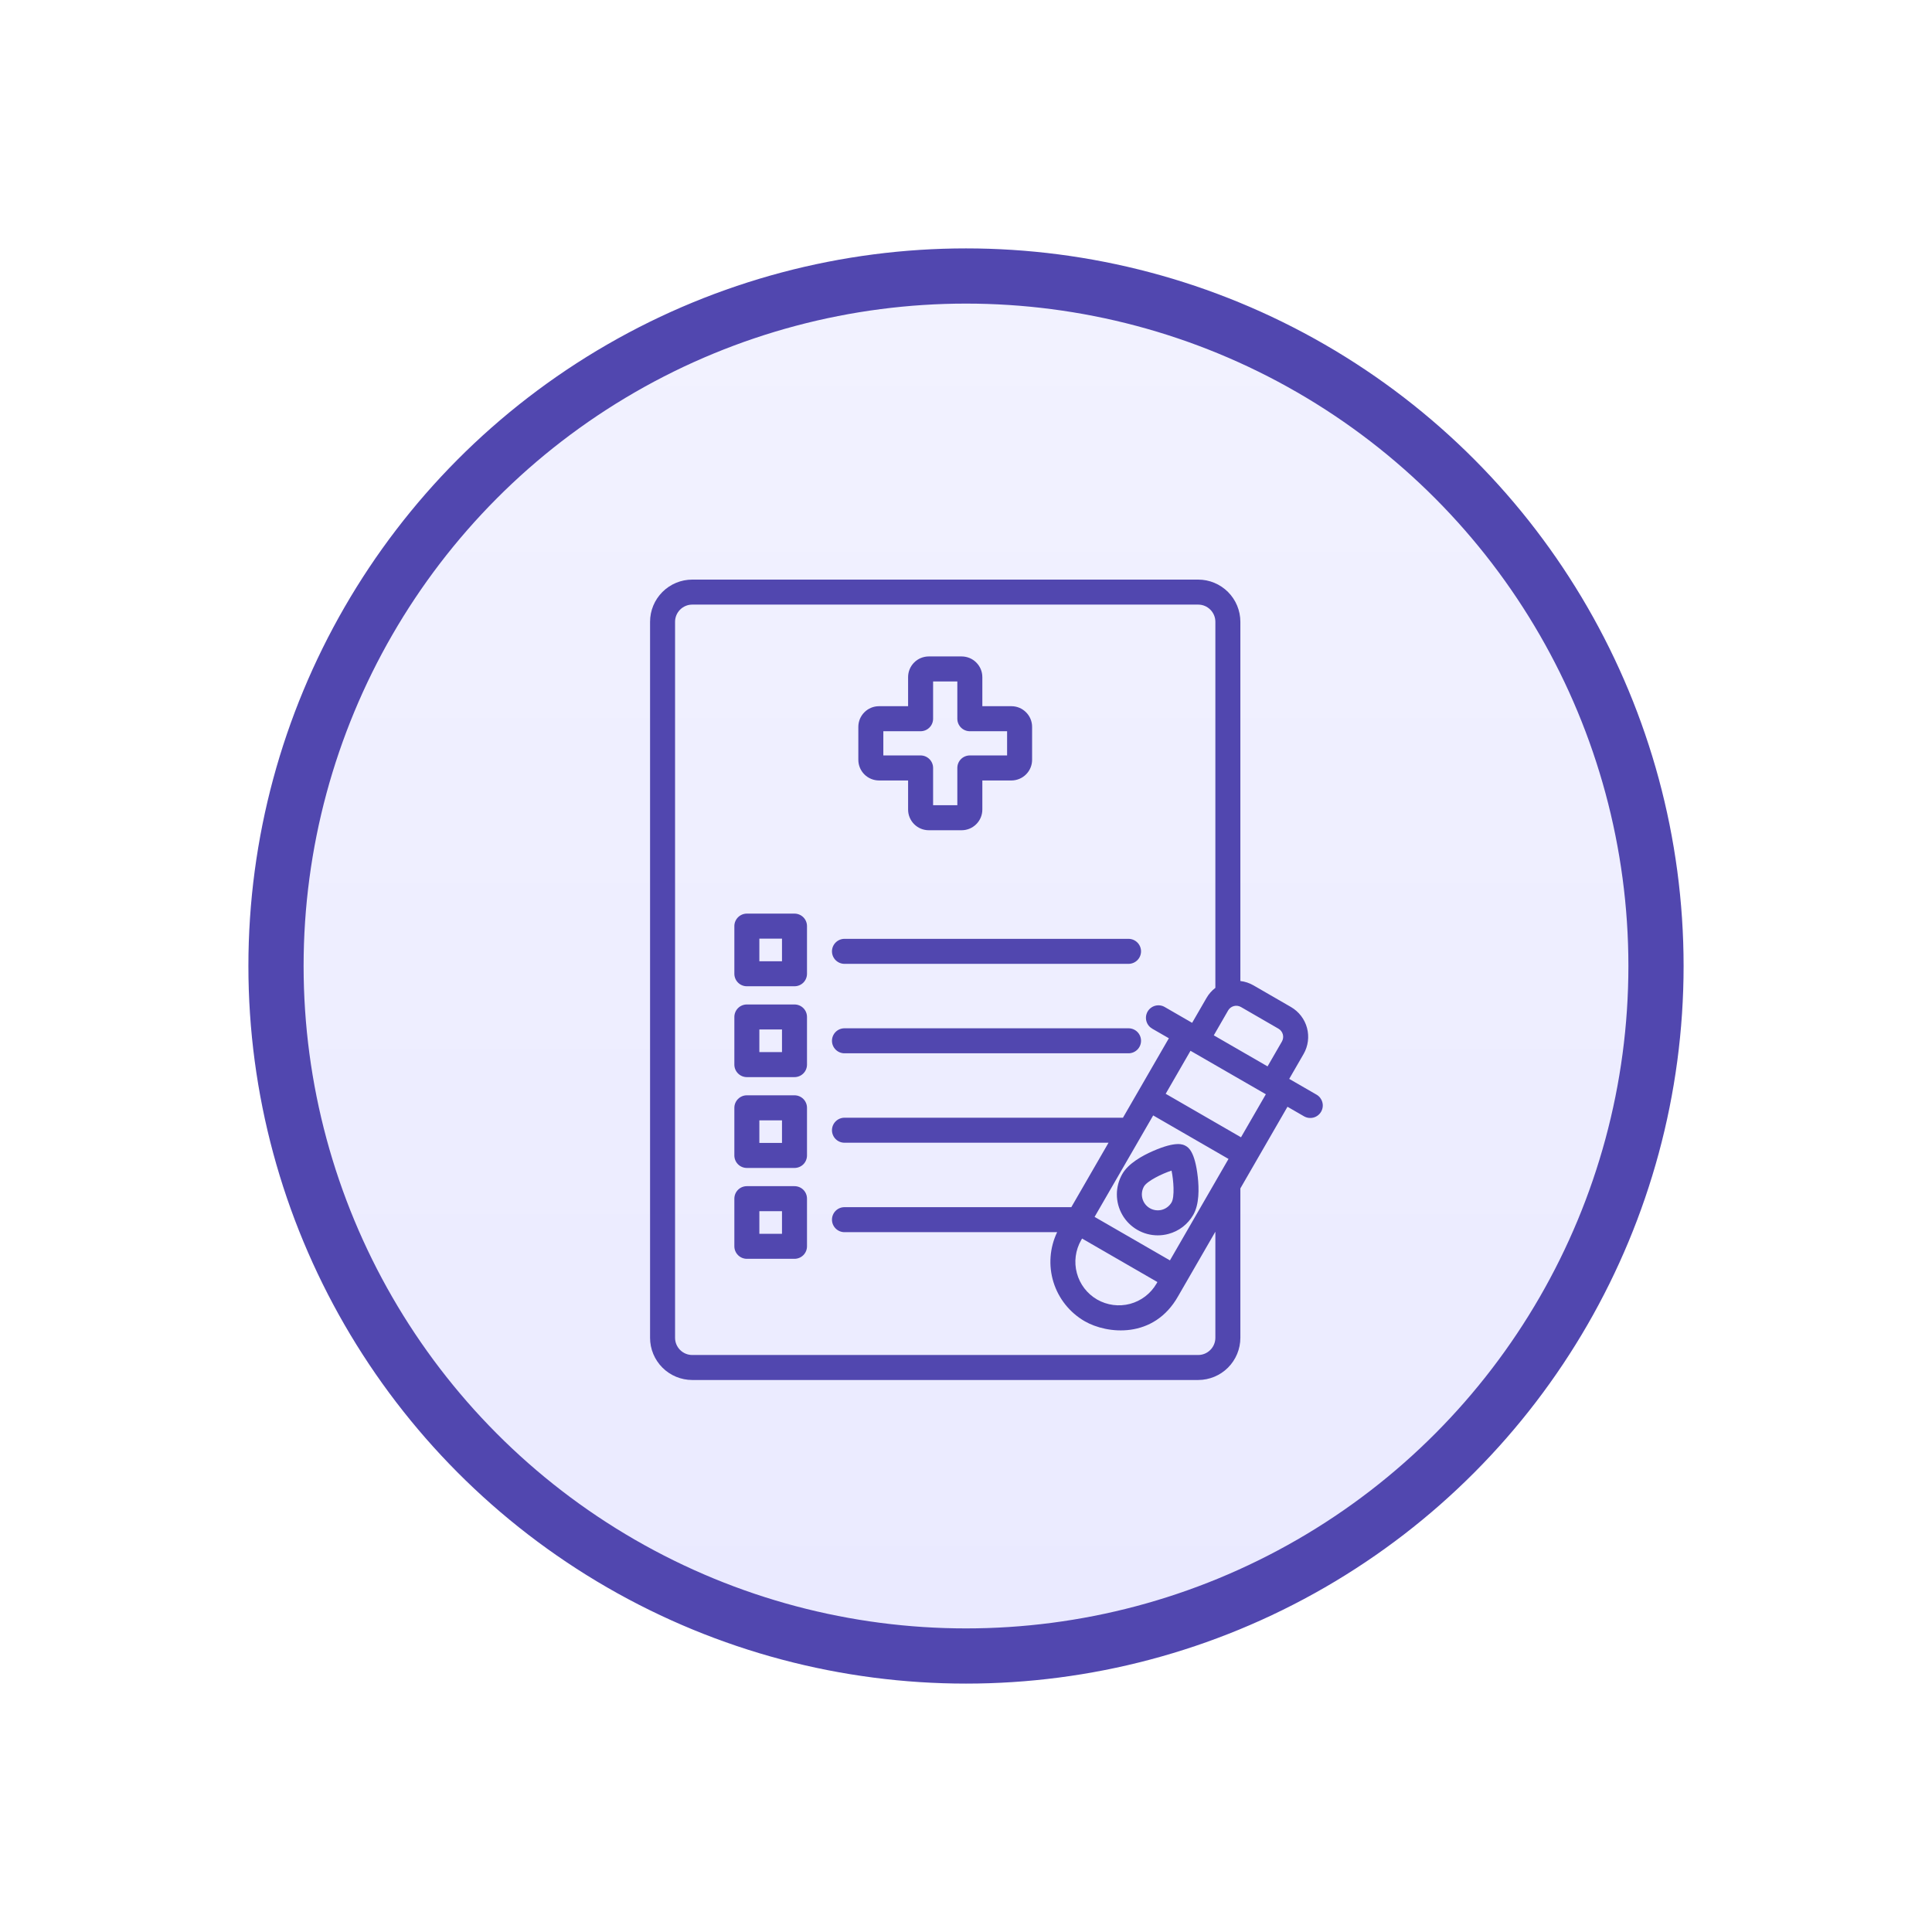
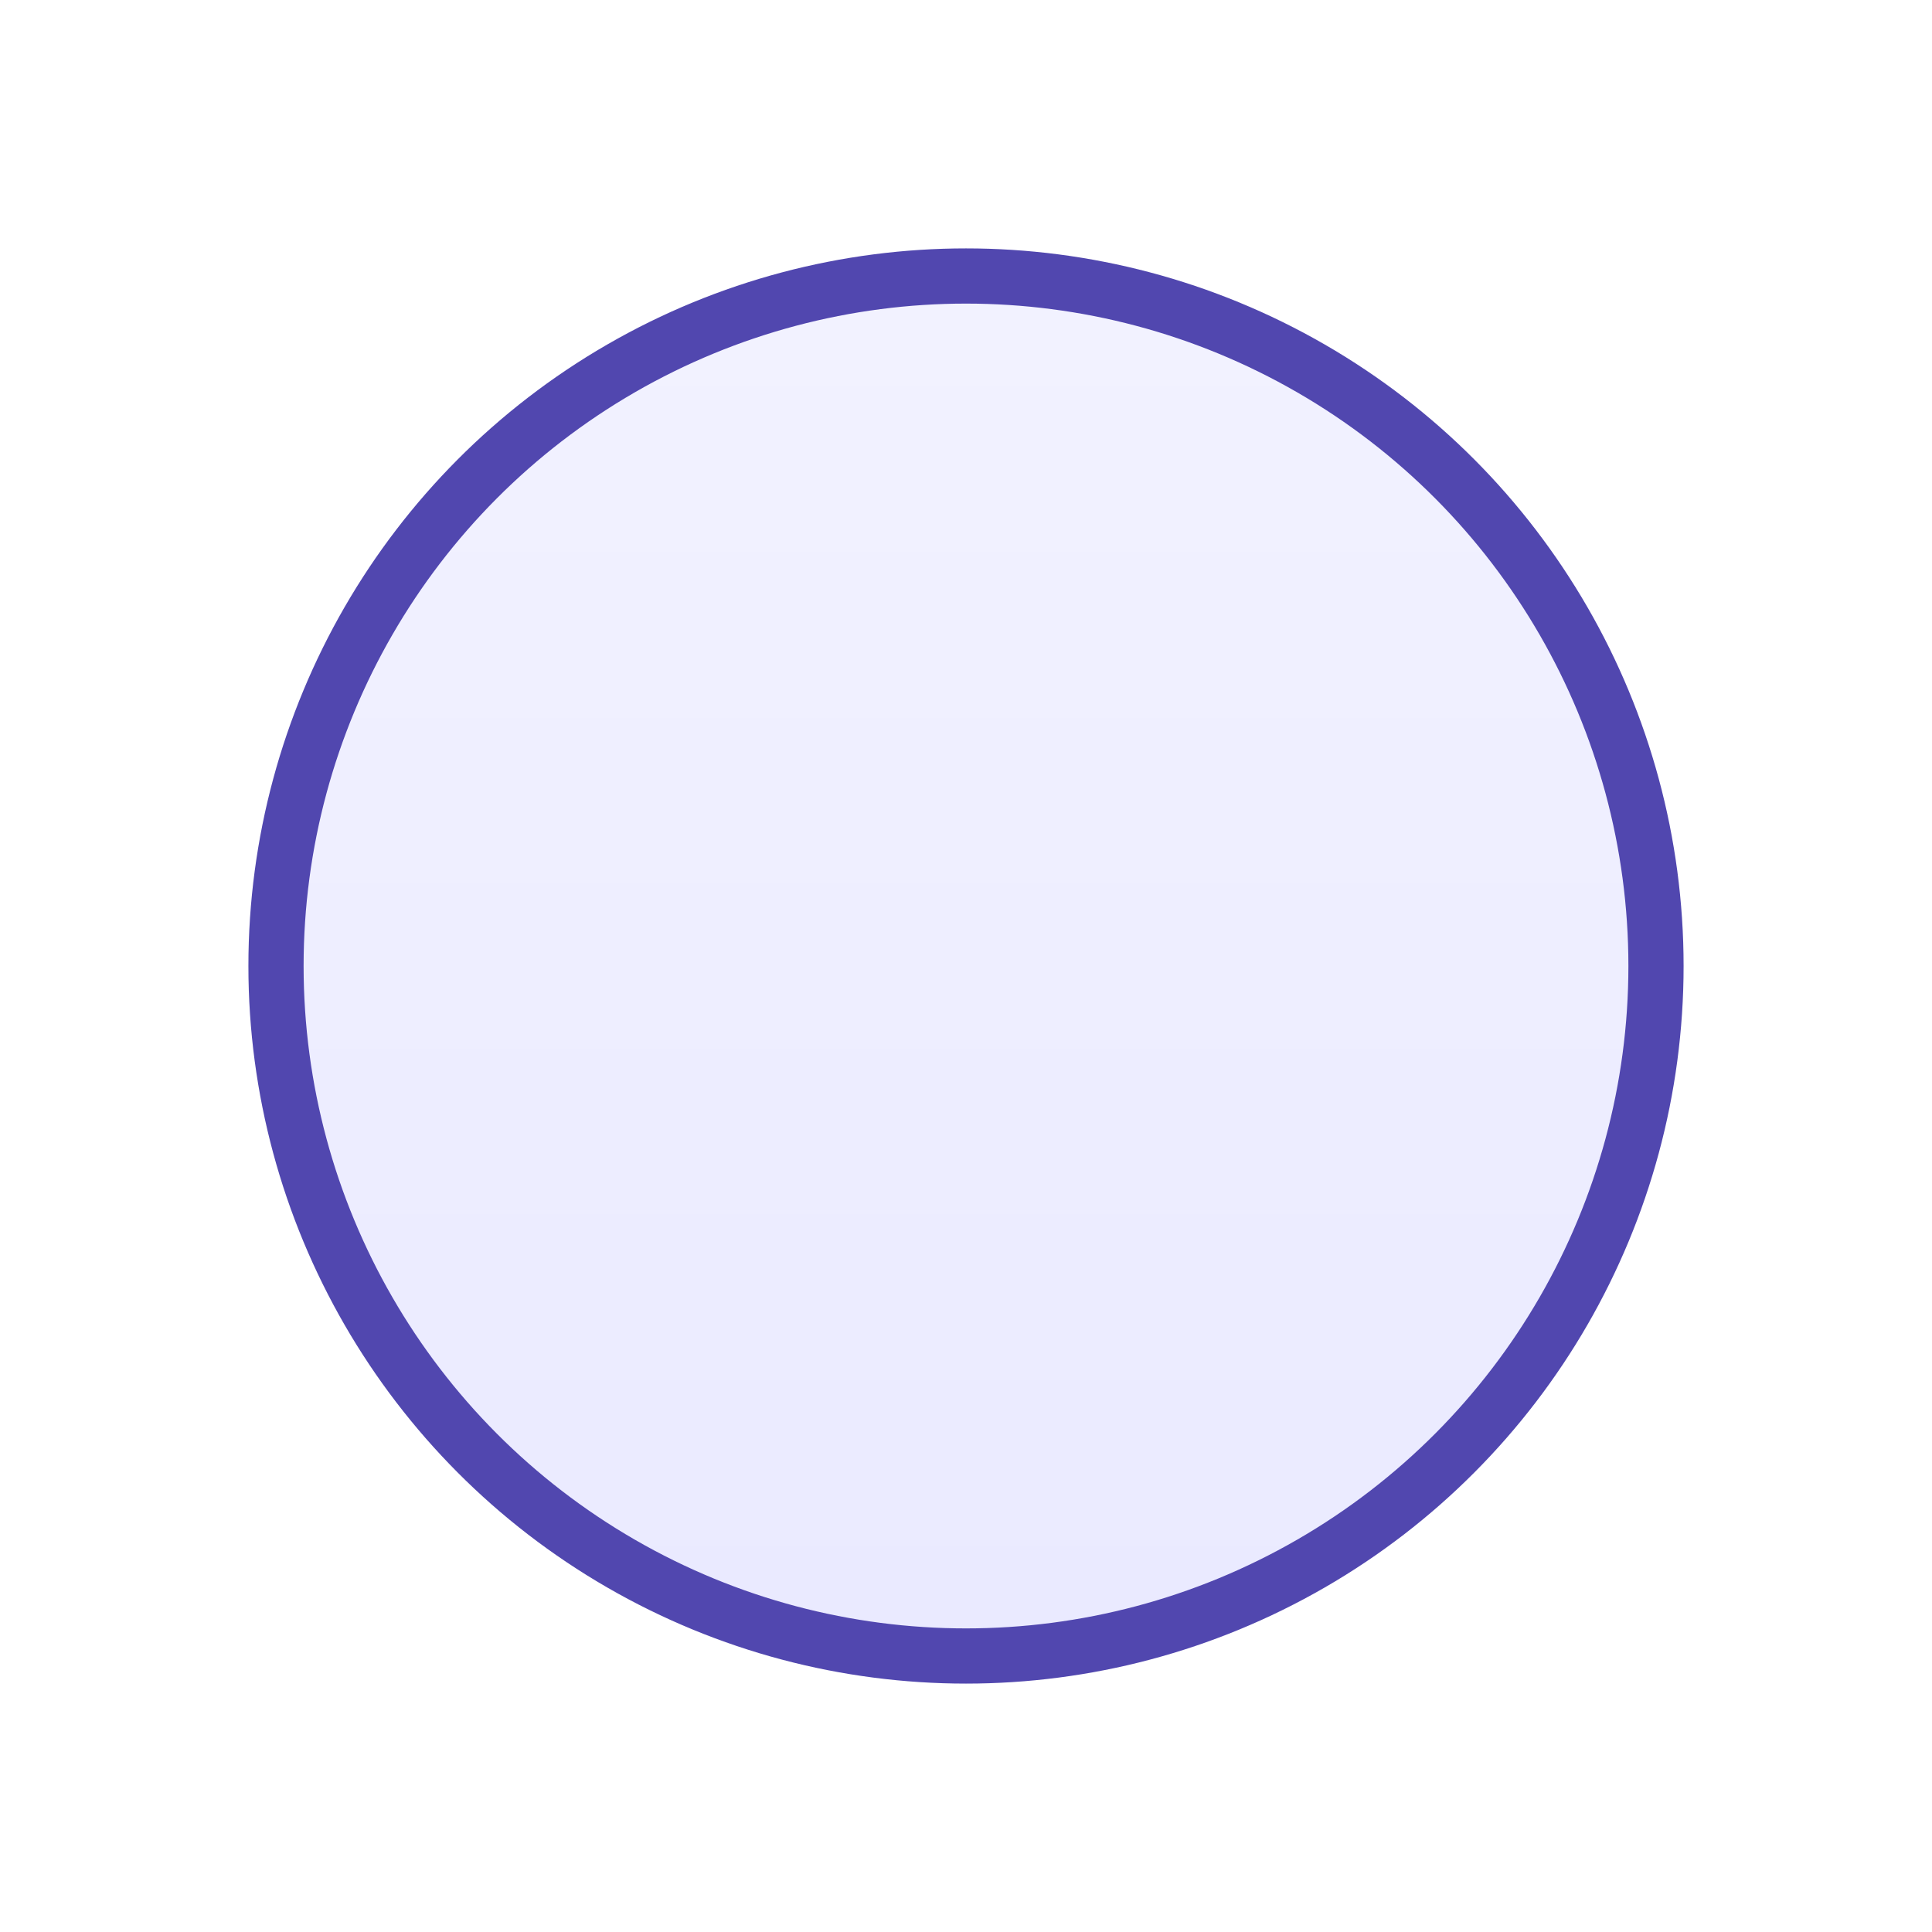
<svg xmlns="http://www.w3.org/2000/svg" width="70" height="70" viewBox="0 0 70 70" fill="none">
  <g filter="url(#filter0_d_258_1068)">
    <circle cx="37" cy="33" r="25" fill="url(#paint0_linear_258_1068)" stroke="#5147AF" stroke-width="2" />
-     <path d="M32.144 32.469C32.144 32.349 32.192 32.234 32.277 32.149C32.362 32.064 32.477 32.016 32.597 32.016H42.889C43.009 32.016 43.124 32.064 43.209 32.149C43.294 32.234 43.342 32.349 43.342 32.469C43.342 32.589 43.294 32.705 43.209 32.789C43.124 32.874 43.009 32.922 42.889 32.922H32.597C32.477 32.922 32.362 32.874 32.277 32.789C32.192 32.705 32.144 32.589 32.144 32.469ZM32.597 36.163H42.889C43.009 36.163 43.124 36.115 43.209 36.03C43.294 35.945 43.342 35.83 43.342 35.71C43.342 35.589 43.294 35.474 43.209 35.389C43.124 35.304 43.009 35.257 42.889 35.257H32.597C32.477 35.257 32.362 35.304 32.277 35.389C32.192 35.474 32.144 35.589 32.144 35.71C32.144 35.83 32.192 35.945 32.277 36.03C32.362 36.115 32.477 36.163 32.597 36.163ZM33.099 25.529V24.336C33.099 24.137 33.178 23.947 33.318 23.807C33.458 23.666 33.649 23.587 33.847 23.587H34.902V22.533C34.902 22.334 34.981 22.144 35.121 22.004C35.261 21.863 35.452 21.785 35.65 21.784H36.843C37.042 21.785 37.232 21.863 37.372 22.004C37.513 22.144 37.592 22.334 37.592 22.533V23.587H38.647C38.845 23.587 39.035 23.666 39.175 23.807C39.316 23.947 39.395 24.137 39.395 24.336V25.529C39.395 25.728 39.316 25.918 39.175 26.058C39.035 26.198 38.845 26.277 38.647 26.278H37.592V27.332C37.592 27.531 37.513 27.721 37.372 27.861C37.232 28.002 37.042 28.081 36.843 28.081H35.65C35.452 28.081 35.261 28.002 35.121 27.861C34.981 27.721 34.902 27.531 34.902 27.332V26.278H33.847C33.649 26.277 33.458 26.198 33.318 26.058C33.178 25.918 33.099 25.728 33.099 25.529V25.529ZM34.005 25.371H35.355C35.475 25.371 35.59 25.419 35.675 25.504C35.76 25.589 35.808 25.704 35.808 25.824V27.174H36.686V25.825C36.686 25.704 36.733 25.589 36.818 25.504C36.903 25.419 37.019 25.371 37.139 25.371H38.489V24.494H37.139C37.019 24.494 36.903 24.446 36.818 24.361C36.733 24.276 36.686 24.161 36.686 24.04V22.691H35.808V24.04C35.808 24.161 35.76 24.276 35.675 24.361C35.59 24.446 35.475 24.494 35.355 24.494H34.005V25.371ZM31.239 31.555V33.281C31.239 33.401 31.192 33.517 31.107 33.602C31.022 33.687 30.906 33.734 30.786 33.734H29.06C28.94 33.734 28.825 33.687 28.74 33.602C28.655 33.517 28.607 33.401 28.607 33.281V31.555C28.607 31.435 28.655 31.32 28.74 31.235C28.825 31.15 28.94 31.102 29.06 31.102H30.786C30.906 31.102 31.022 31.15 31.107 31.235C31.192 31.32 31.239 31.435 31.239 31.555ZM30.333 32.008H29.513V32.828H30.333V32.008ZM31.239 34.847V36.573C31.239 36.693 31.192 36.808 31.107 36.893C31.022 36.978 30.906 37.026 30.786 37.026H29.06C28.94 37.026 28.825 36.978 28.74 36.893C28.655 36.808 28.607 36.693 28.607 36.573V34.847C28.607 34.727 28.655 34.611 28.74 34.526C28.825 34.441 28.94 34.394 29.06 34.394H30.786C30.906 34.394 31.022 34.441 31.107 34.526C31.192 34.611 31.239 34.727 31.239 34.847ZM30.333 35.3H29.513V36.12H30.333V35.3ZM31.239 38.138V39.864C31.239 39.984 31.192 40.1 31.107 40.185C31.022 40.27 30.906 40.317 30.786 40.317H29.06C28.94 40.317 28.825 40.27 28.74 40.185C28.655 40.1 28.607 39.984 28.607 39.864V38.138C28.607 38.018 28.655 37.903 28.74 37.818C28.825 37.733 28.94 37.685 29.06 37.685H30.786C30.906 37.685 31.022 37.733 31.107 37.818C31.192 37.903 31.239 38.018 31.239 38.138ZM30.333 38.592H29.513V39.411H30.333V38.592ZM31.239 41.43V43.156C31.239 43.276 31.192 43.391 31.107 43.476C31.022 43.561 30.906 43.609 30.786 43.609H29.06C28.94 43.609 28.825 43.561 28.74 43.476C28.655 43.391 28.607 43.276 28.607 43.156V41.43C28.607 41.309 28.655 41.194 28.74 41.109C28.825 41.024 28.94 40.977 29.06 40.977H30.786C30.906 40.977 31.022 41.024 31.107 41.109C31.192 41.194 31.239 41.309 31.239 41.43V41.43ZM30.333 41.883H29.513V42.703H30.333V41.883ZM44.963 39.52C45.053 39.572 45.294 39.711 45.398 40.647C45.444 41.062 45.454 41.636 45.234 42.017C45.137 42.186 45.007 42.334 44.853 42.453C44.698 42.572 44.522 42.658 44.333 42.708C44.207 42.742 44.077 42.759 43.947 42.759C43.687 42.759 43.431 42.69 43.206 42.559C42.981 42.429 42.794 42.242 42.664 42.016C42.534 41.79 42.466 41.535 42.466 41.275C42.466 41.014 42.535 40.759 42.665 40.533C42.884 40.153 43.387 39.873 43.77 39.706C44.632 39.329 44.872 39.468 44.963 39.52ZM44.447 40.413C44.098 40.527 43.564 40.789 43.449 40.987C43.411 41.053 43.387 41.125 43.377 41.2C43.367 41.275 43.372 41.352 43.392 41.425C43.411 41.498 43.445 41.567 43.491 41.627C43.537 41.687 43.595 41.737 43.66 41.775C43.793 41.852 43.951 41.872 44.099 41.833C44.246 41.793 44.372 41.696 44.449 41.564C44.563 41.366 44.523 40.772 44.447 40.413H44.447ZM49.866 38.28C49.836 38.331 49.797 38.377 49.749 38.413C49.702 38.449 49.648 38.476 49.591 38.491C49.533 38.506 49.473 38.51 49.414 38.502C49.355 38.495 49.298 38.475 49.247 38.446L48.648 38.1L46.941 41.058V46.472C46.94 46.877 46.779 47.265 46.493 47.552C46.206 47.838 45.818 47.999 45.413 48H27.081C26.676 47.999 26.287 47.838 26.001 47.552C25.714 47.265 25.553 46.877 25.553 46.472V20.528C25.553 20.123 25.714 19.735 26.001 19.448C26.287 19.162 26.676 19 27.081 19H45.413C45.818 19 46.206 19.162 46.493 19.448C46.779 19.735 46.94 20.123 46.941 20.528V33.544C47.108 33.563 47.269 33.617 47.415 33.701L48.776 34.487C49.061 34.653 49.27 34.925 49.355 35.243C49.441 35.562 49.396 35.902 49.232 36.188L48.711 37.09L49.7 37.661C49.752 37.691 49.797 37.73 49.833 37.777C49.869 37.825 49.896 37.878 49.911 37.936C49.927 37.993 49.931 38.053 49.923 38.112C49.915 38.171 49.896 38.228 49.866 38.28H49.866ZM46.962 34.486C46.884 34.441 46.791 34.429 46.704 34.452C46.617 34.476 46.543 34.532 46.498 34.61L45.978 35.512L47.926 36.637L48.447 35.735C48.491 35.657 48.503 35.565 48.48 35.478C48.456 35.391 48.4 35.317 48.322 35.272L46.962 34.486ZM46.035 42.627L44.688 44.96C43.807 46.527 42.109 46.338 41.297 45.869C40.756 45.555 40.353 45.049 40.168 44.451C39.984 43.853 40.032 43.208 40.302 42.644H32.597C32.477 42.644 32.362 42.596 32.277 42.511C32.192 42.426 32.144 42.311 32.144 42.191C32.144 42.071 32.192 41.955 32.277 41.87C32.362 41.785 32.477 41.738 32.597 41.738H40.816L42.164 39.403H32.597C32.477 39.403 32.362 39.356 32.277 39.271C32.192 39.186 32.144 39.07 32.144 38.95C32.144 38.83 32.192 38.715 32.277 38.63C32.362 38.545 32.477 38.497 32.597 38.497H42.687L44.35 35.618L43.751 35.273C43.699 35.243 43.653 35.204 43.616 35.157C43.579 35.11 43.552 35.056 43.536 34.998C43.52 34.94 43.516 34.879 43.523 34.82C43.531 34.76 43.55 34.703 43.58 34.651C43.61 34.599 43.65 34.554 43.698 34.517C43.746 34.481 43.8 34.454 43.858 34.439C43.916 34.424 43.977 34.421 44.036 34.429C44.096 34.437 44.153 34.458 44.204 34.488L45.193 35.059L45.714 34.158C45.795 34.016 45.905 33.892 46.035 33.792V20.528C46.035 20.363 45.969 20.205 45.852 20.089C45.736 19.972 45.578 19.906 45.413 19.906H27.081C26.916 19.906 26.758 19.972 26.641 20.089C26.525 20.205 26.459 20.363 26.459 20.528V46.472C26.459 46.637 26.525 46.795 26.641 46.911C26.758 47.028 26.916 47.094 27.081 47.094H45.413C45.578 47.094 45.736 47.028 45.852 46.911C45.969 46.795 46.034 46.637 46.035 46.472V42.627ZM46.511 39.99L43.782 38.414L41.659 42.09L44.389 43.666L46.511 39.99ZM41.75 45.084C42.112 45.292 42.542 45.349 42.946 45.241C43.349 45.133 43.693 44.869 43.903 44.507L43.935 44.451L41.206 42.875L41.173 42.931C40.965 43.293 40.908 43.723 41.017 44.127C41.125 44.531 41.389 44.875 41.75 45.084ZM47.864 37.647L45.134 36.072L44.235 37.63L46.964 39.206L47.864 37.647Z" fill="#5147AF" />
  </g>
  <defs>
    <filter id="filter0_d_258_1068" x="0.6" y="0.6" width="68.8" height="68.8" filterUnits="userSpaceOnUse" color-interpolation-filters="sRGB">
      <feFlood flood-opacity="0" result="BackgroundImageFix" />
      <feColorMatrix in="SourceAlpha" type="matrix" values="0 0 0 0 0 0 0 0 0 0 0 0 0 0 0 0 0 0 127 0" result="hardAlpha" />
      <feOffset dx="-2" dy="2" />
      <feGaussianBlur stdDeviation="4.2" />
      <feComposite in2="hardAlpha" operator="out" />
      <feColorMatrix type="matrix" values="0 0 0 0 0.318 0 0 0 0 0.278 0 0 0 0 0.706 0 0 0 0.25 0" />
      <feBlend mode="normal" in2="BackgroundImageFix" result="effect1_dropShadow_258_1068" />
      <feBlend mode="normal" in="SourceGraphic" in2="effect1_dropShadow_258_1068" result="shape" />
    </filter>
    <linearGradient id="paint0_linear_258_1068" x1="37" y1="9" x2="37" y2="57" gradientUnits="userSpaceOnUse">
      <stop stop-color="#F2F2FF" />
      <stop offset="1" stop-color="#EAEAFF" />
    </linearGradient>
  </defs>
</svg>